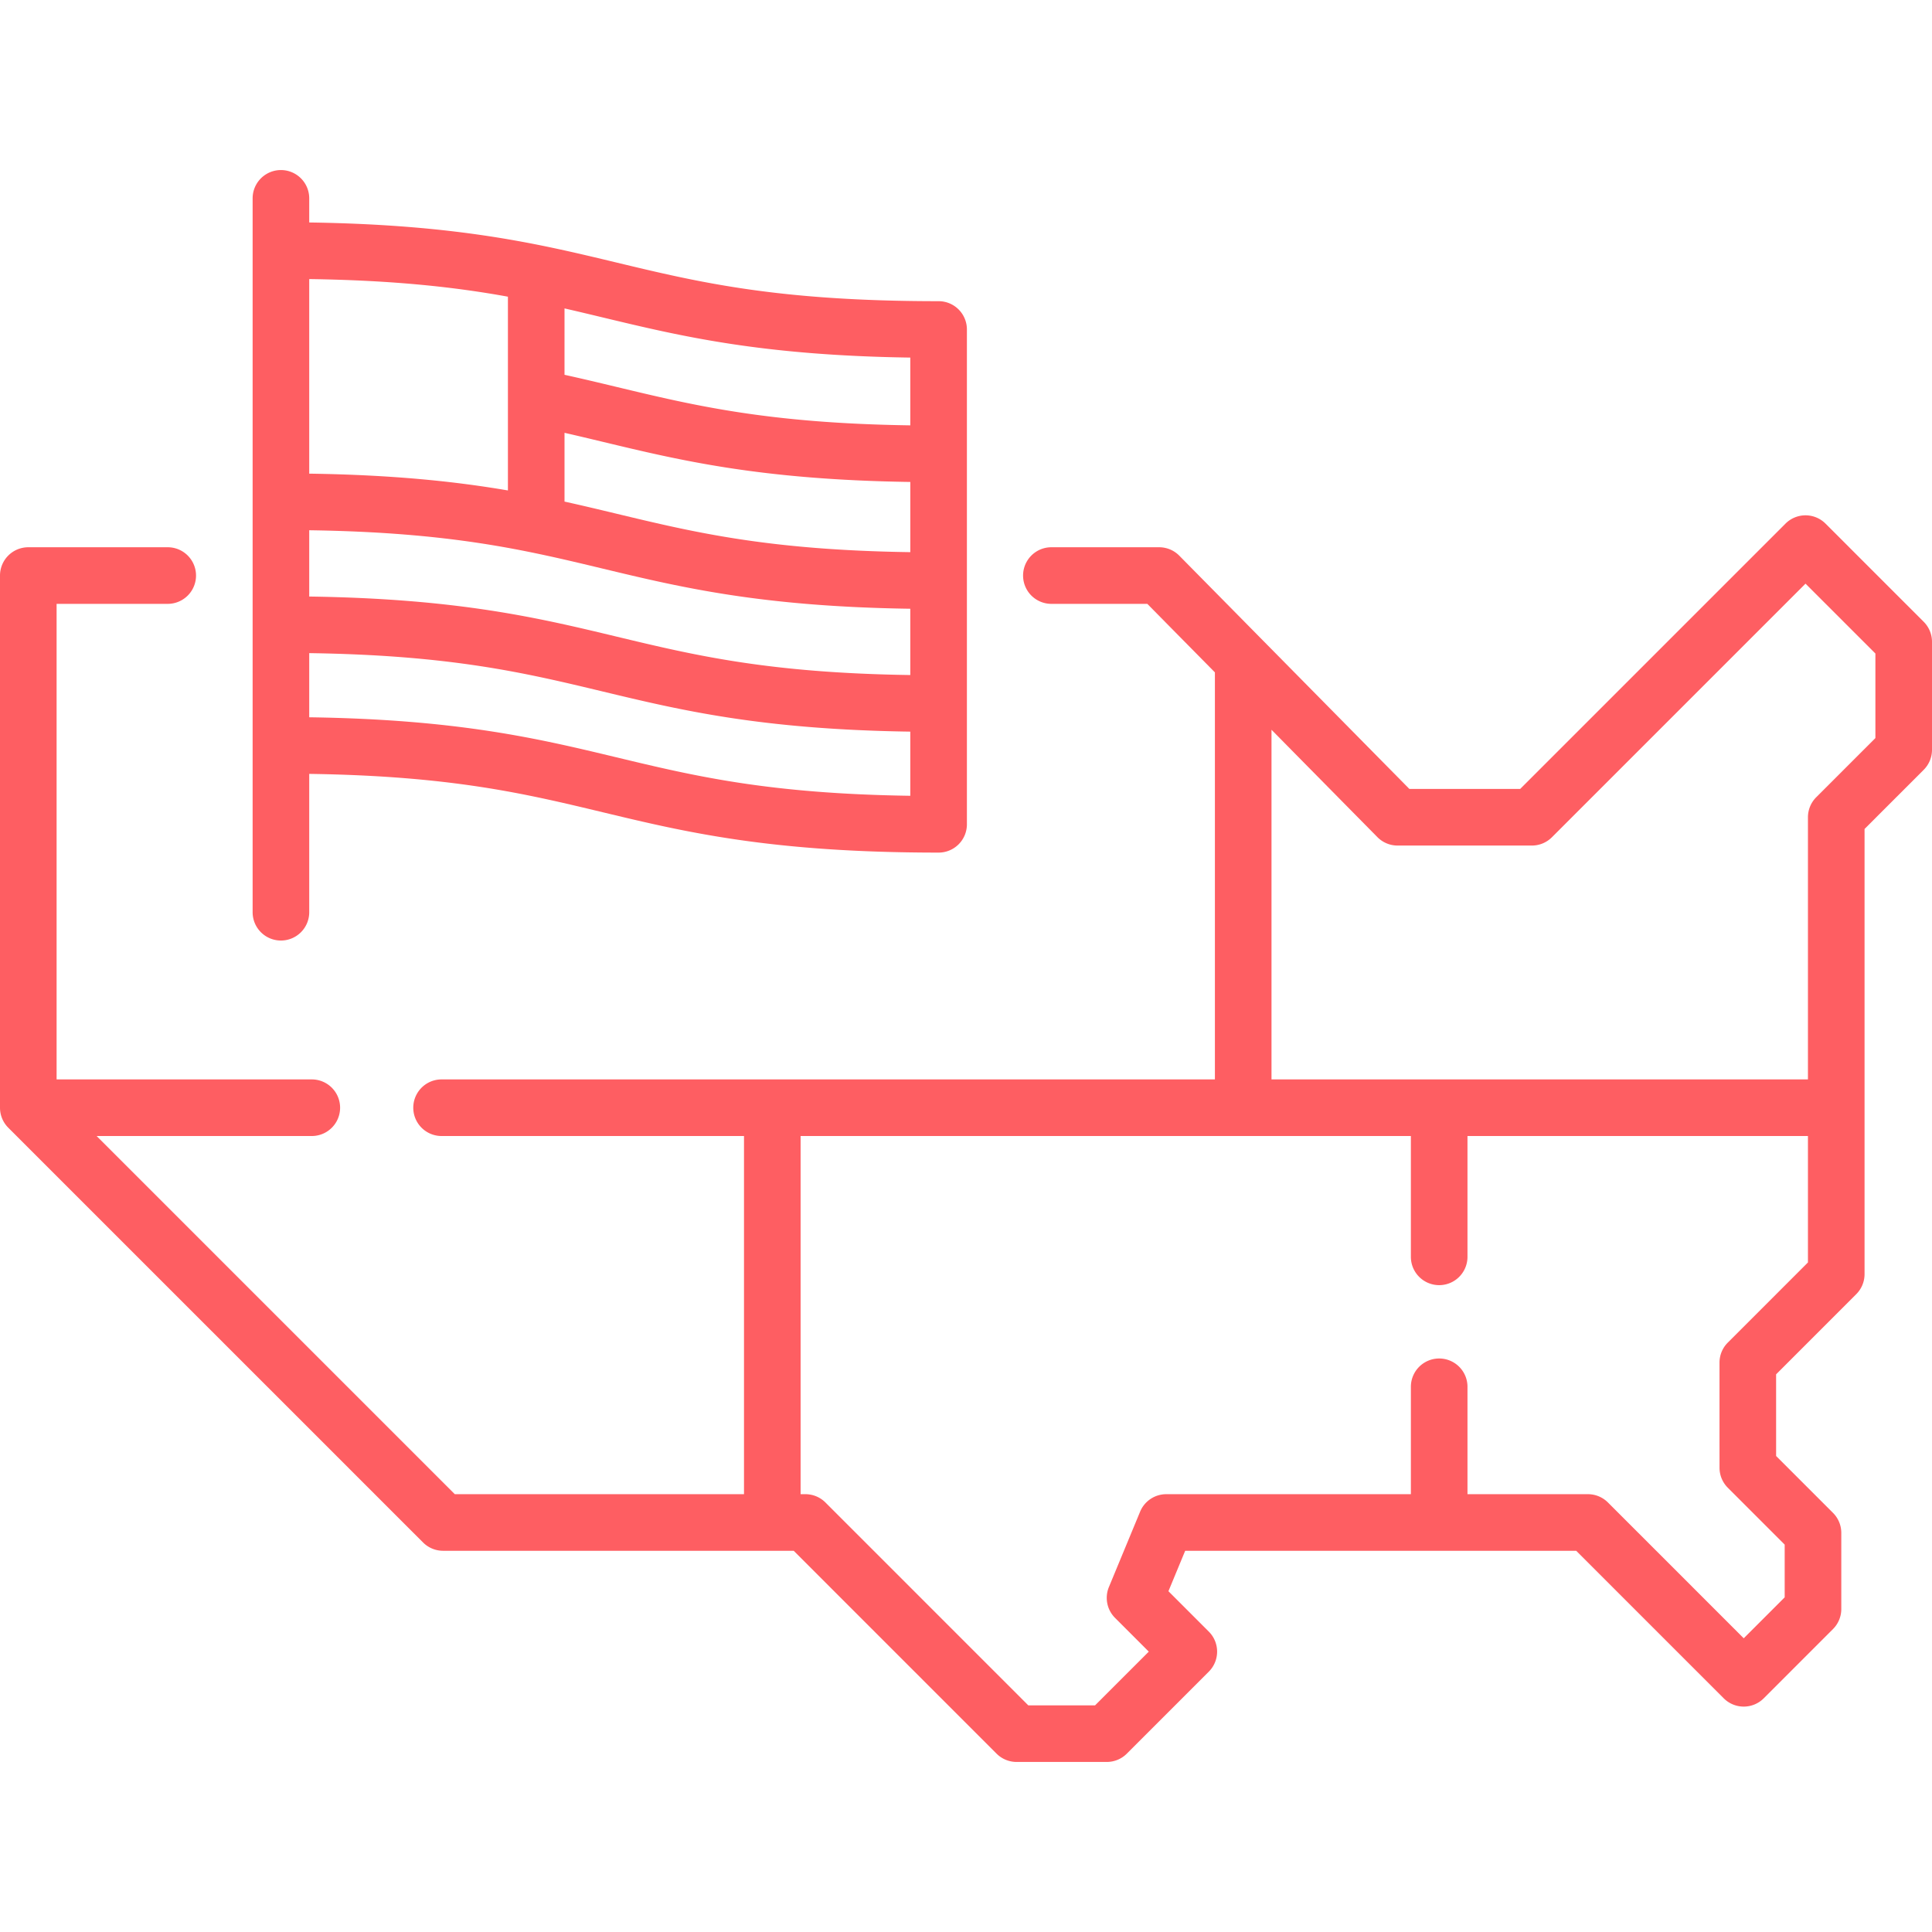
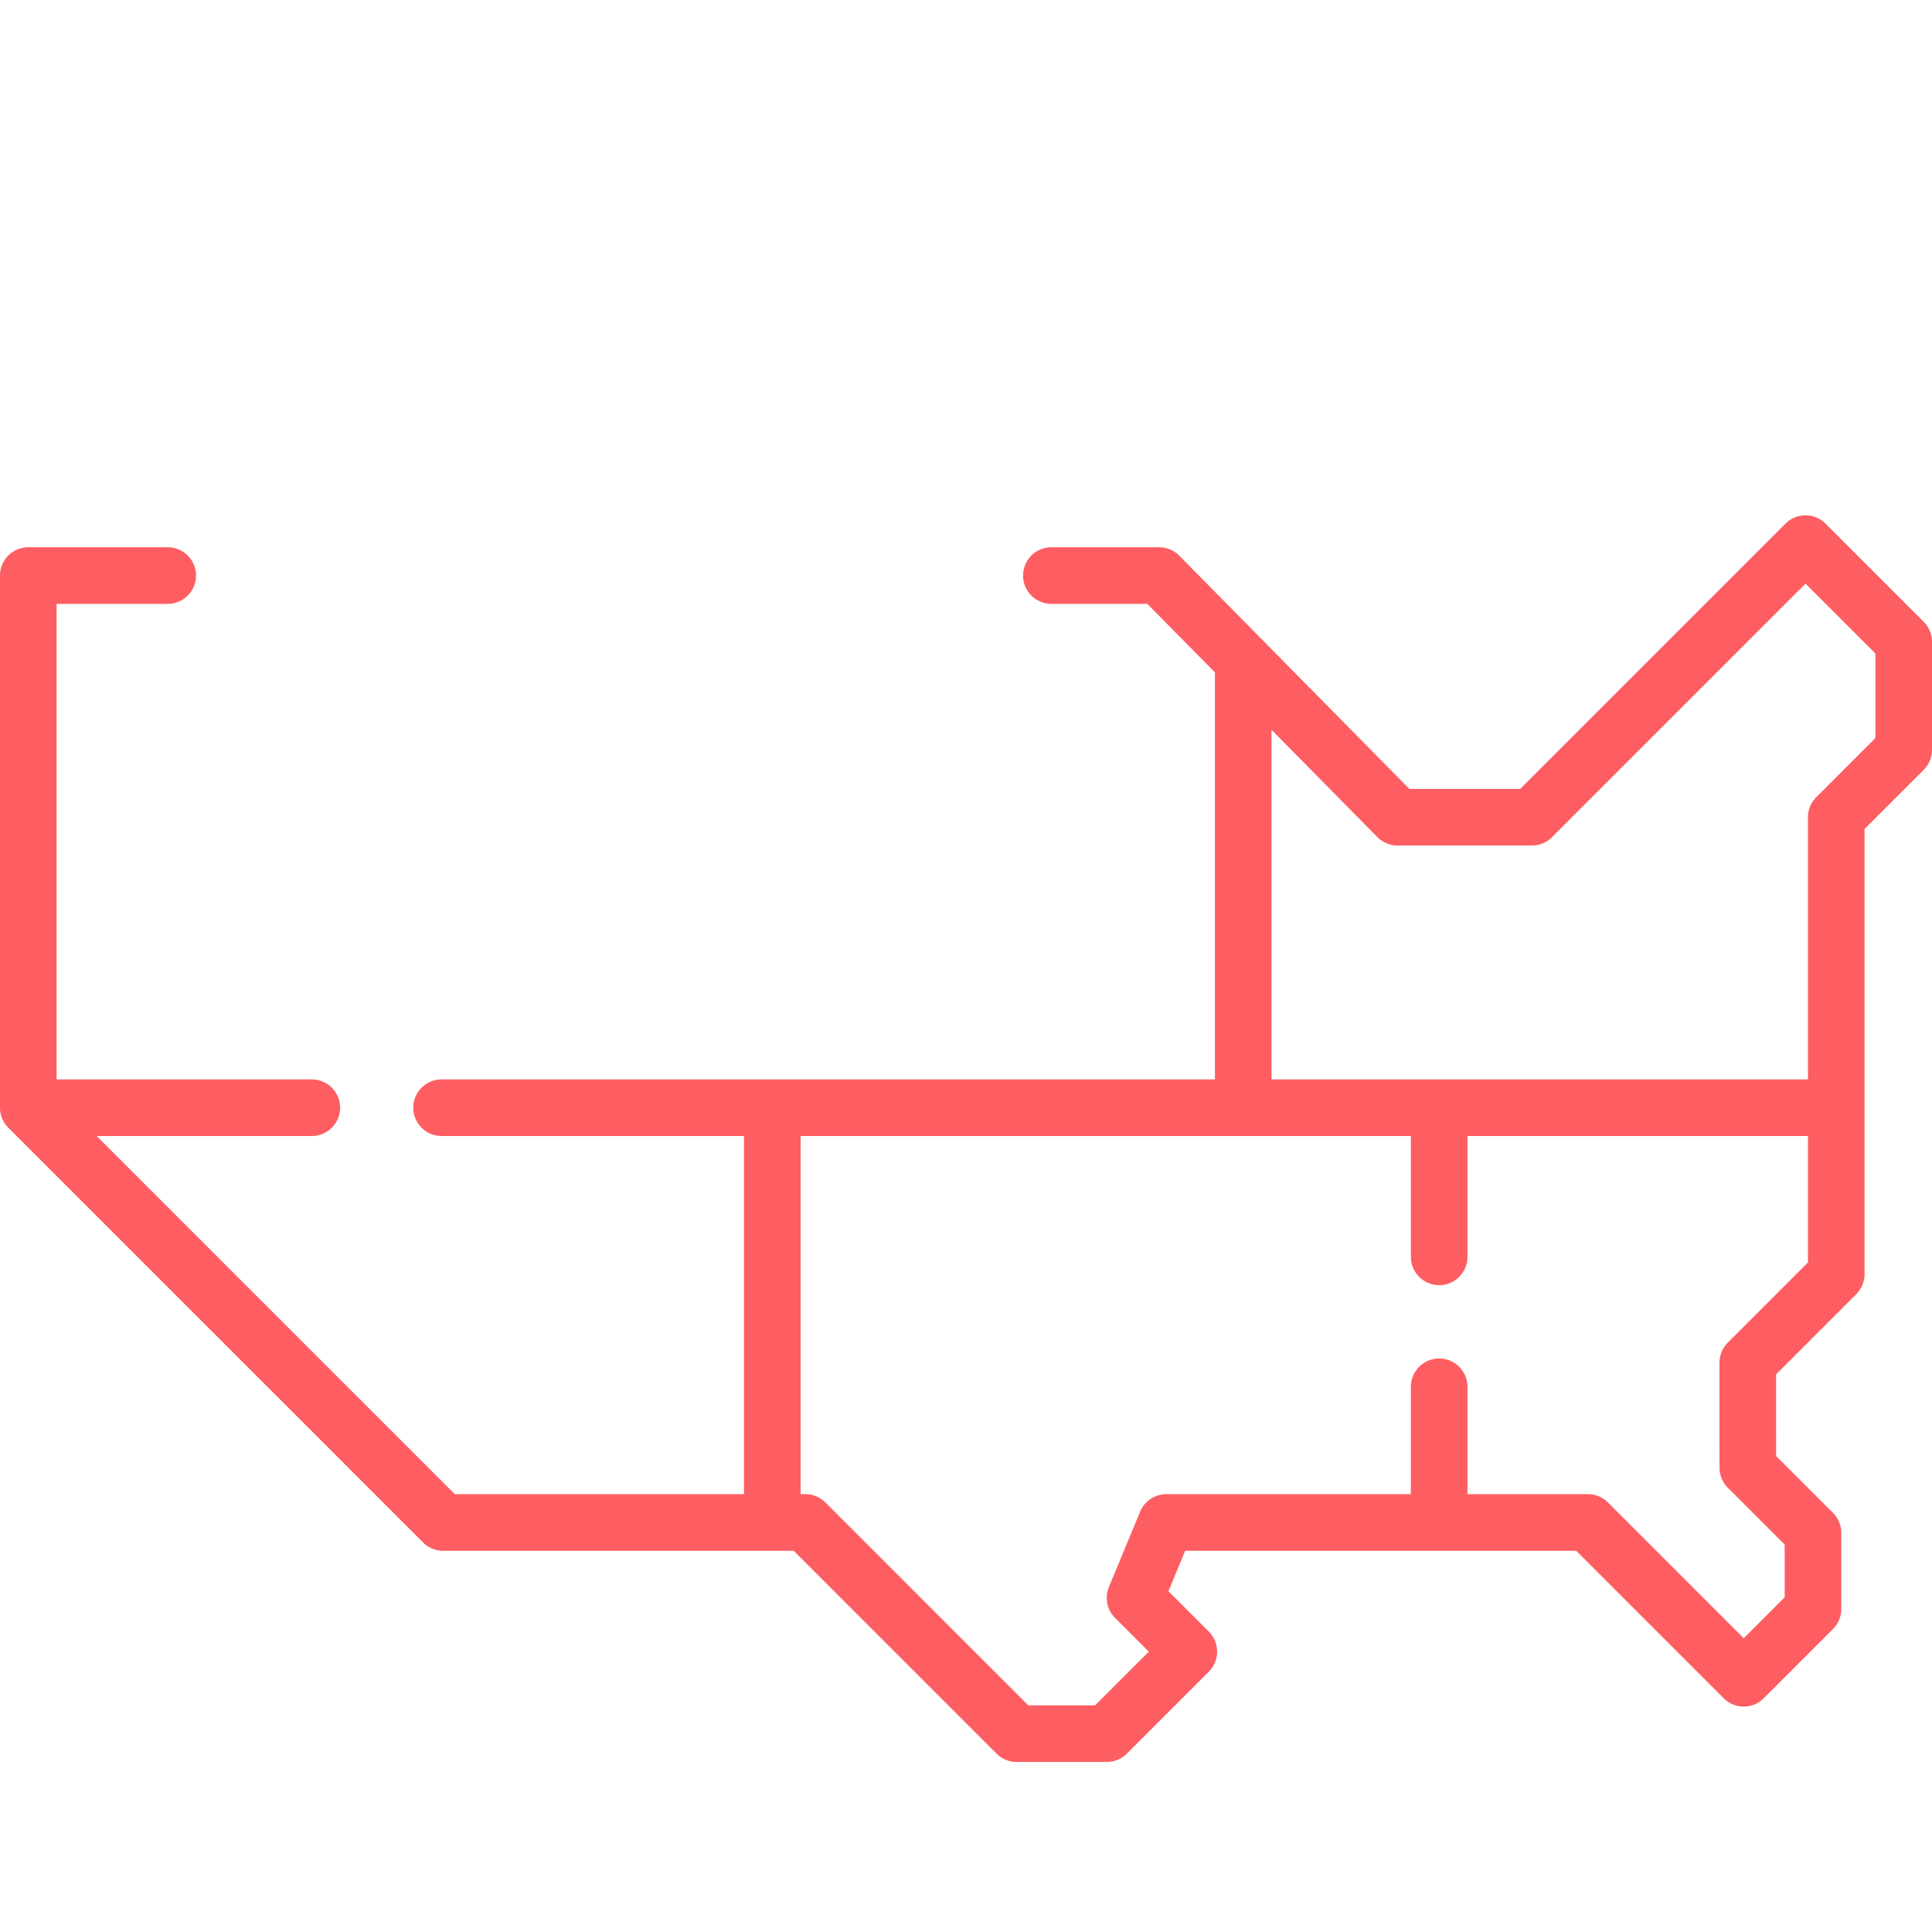
<svg xmlns="http://www.w3.org/2000/svg" width="512" height="512">
  <g>
-     <path d="M74.449 249.251a7.5 7.5 0 0 0 7.5-7.5v-36.665c37.694.549 57.259 5.243 77.896 10.196 21.846 5.243 44.436 10.665 88.896 10.665a7.5 7.5 0 0 0 7.5-7.5V87.316a7.5 7.5 0 0 0-7.5-7.5c-42.686 0-63.432-4.979-85.396-10.25-20.581-4.94-41.83-10.035-81.396-10.609v-6.391a7.5 7.5 0 0 0-15 0v189.186a7.5 7.5 0 0 0 7.5 7.499zm75.155-167.518c3.442.788 6.827 1.6 10.241 2.419 20.582 4.939 41.827 10.038 81.396 10.611v17.96c-37.693-.549-57.259-5.243-77.895-10.196-4.438-1.065-8.993-2.154-13.742-3.202zm0 32.966c3.489.797 6.9 1.612 10.242 2.414 20.581 4.94 41.829 10.035 81.396 10.609v18.605c-37.694-.549-57.259-5.243-77.896-10.196-4.487-1.077-9.009-2.161-13.742-3.204zM81.949 73.956c22.747.332 38.893 2.172 52.655 4.669v51.348c-13.831-2.364-30.327-4.127-52.655-4.451zm0 66.565c37.694.549 57.259 5.243 77.896 10.196 20.581 4.94 41.83 10.035 81.396 10.609v17.566c-37.694-.549-57.259-5.243-77.896-10.196-20.581-4.94-41.83-10.035-81.396-10.609zm0 32.565c37.694.549 57.259 5.243 77.896 10.196 20.581 4.94 41.83 10.035 81.396 10.609v17.002c-37.694-.549-57.259-5.244-77.896-10.197-20.581-4.94-41.83-10.035-81.396-10.609z" fill="#fe5e62" data-original="#000000" />
    <path d="M509.803 164.779l-26.02-26.016a7.5 7.5 0 0 0-10.606 0l-70.315 70.315H373.5l-60.973-61.817a7.501 7.501 0 0 0-5.34-2.233h-28.561a7.5 7.5 0 0 0 0 15h25.424l17.911 18.159v107.869H117.022a7.5 7.5 0 0 0 0 15h80.146v94.918h-76.641l-94.922-94.918h57.026a7.5 7.5 0 0 0 0-15H15V160.028h29.449a7.5 7.5 0 0 0 0-15H7.5a7.5 7.5 0 0 0-7.5 7.5v141.027c0 1.989.79 3.897 2.197 5.303l109.922 109.918a7.499 7.499 0 0 0 5.303 2.197h92.917l53.76 53.764a7.5 7.5 0 0 0 5.304 2.197h23.91c1.989 0 3.897-.79 5.303-2.197l21.734-21.734a7.5 7.5 0 0 0 .001-10.606l-10.704-10.707 4.439-10.717H417.71l39.096 39.096a7.5 7.5 0 0 0 10.606 0l18.352-18.352a7.497 7.497 0 0 0 2.197-5.303V406.23c0-1.989-.79-3.897-2.197-5.303l-15.074-15.074c-.002-8.035-.003-13.607-.003-21.642l21.241-21.245a7.497 7.497 0 0 0 2.197-5.303V219.686l15.678-15.678a7.497 7.497 0 0 0 2.197-5.303v-28.621c0-1.99-.791-3.898-2.197-5.305zm-30.678 169.78l-21.241 21.245a7.497 7.497 0 0 0-2.197 5.303c0 10.88 0 16.978.004 27.858 0 1.988.791 3.895 2.197 5.3l15.073 15.073v13.971l-10.852 10.852-35.99-35.99a7.497 7.497 0 0 0-5.303-2.197h-31.918v-28.459a7.5 7.5 0 0 0-15 0v28.459h-64.824a7.501 7.501 0 0 0-6.93 4.631l-8.273 19.977a7.501 7.501 0 0 0 1.625 8.172l8.944 8.947-14.235 14.235h-17.697l-53.76-53.764a7.5 7.5 0 0 0-5.304-2.197h-1.276v-94.918h161.729v32.021a7.5 7.5 0 0 0 15 0v-32.021h90.227v33.502zM497 195.598l-15.678 15.678a7.497 7.497 0 0 0-2.197 5.303v69.477H336.961v-92.661l28.062 28.451a7.501 7.501 0 0 0 5.34 2.233h35.605c1.989 0 3.897-.79 5.303-2.197l67.209-67.209L497 173.19z" fill="#fe5e62" data-original="#000000" />
  </g>
</svg>